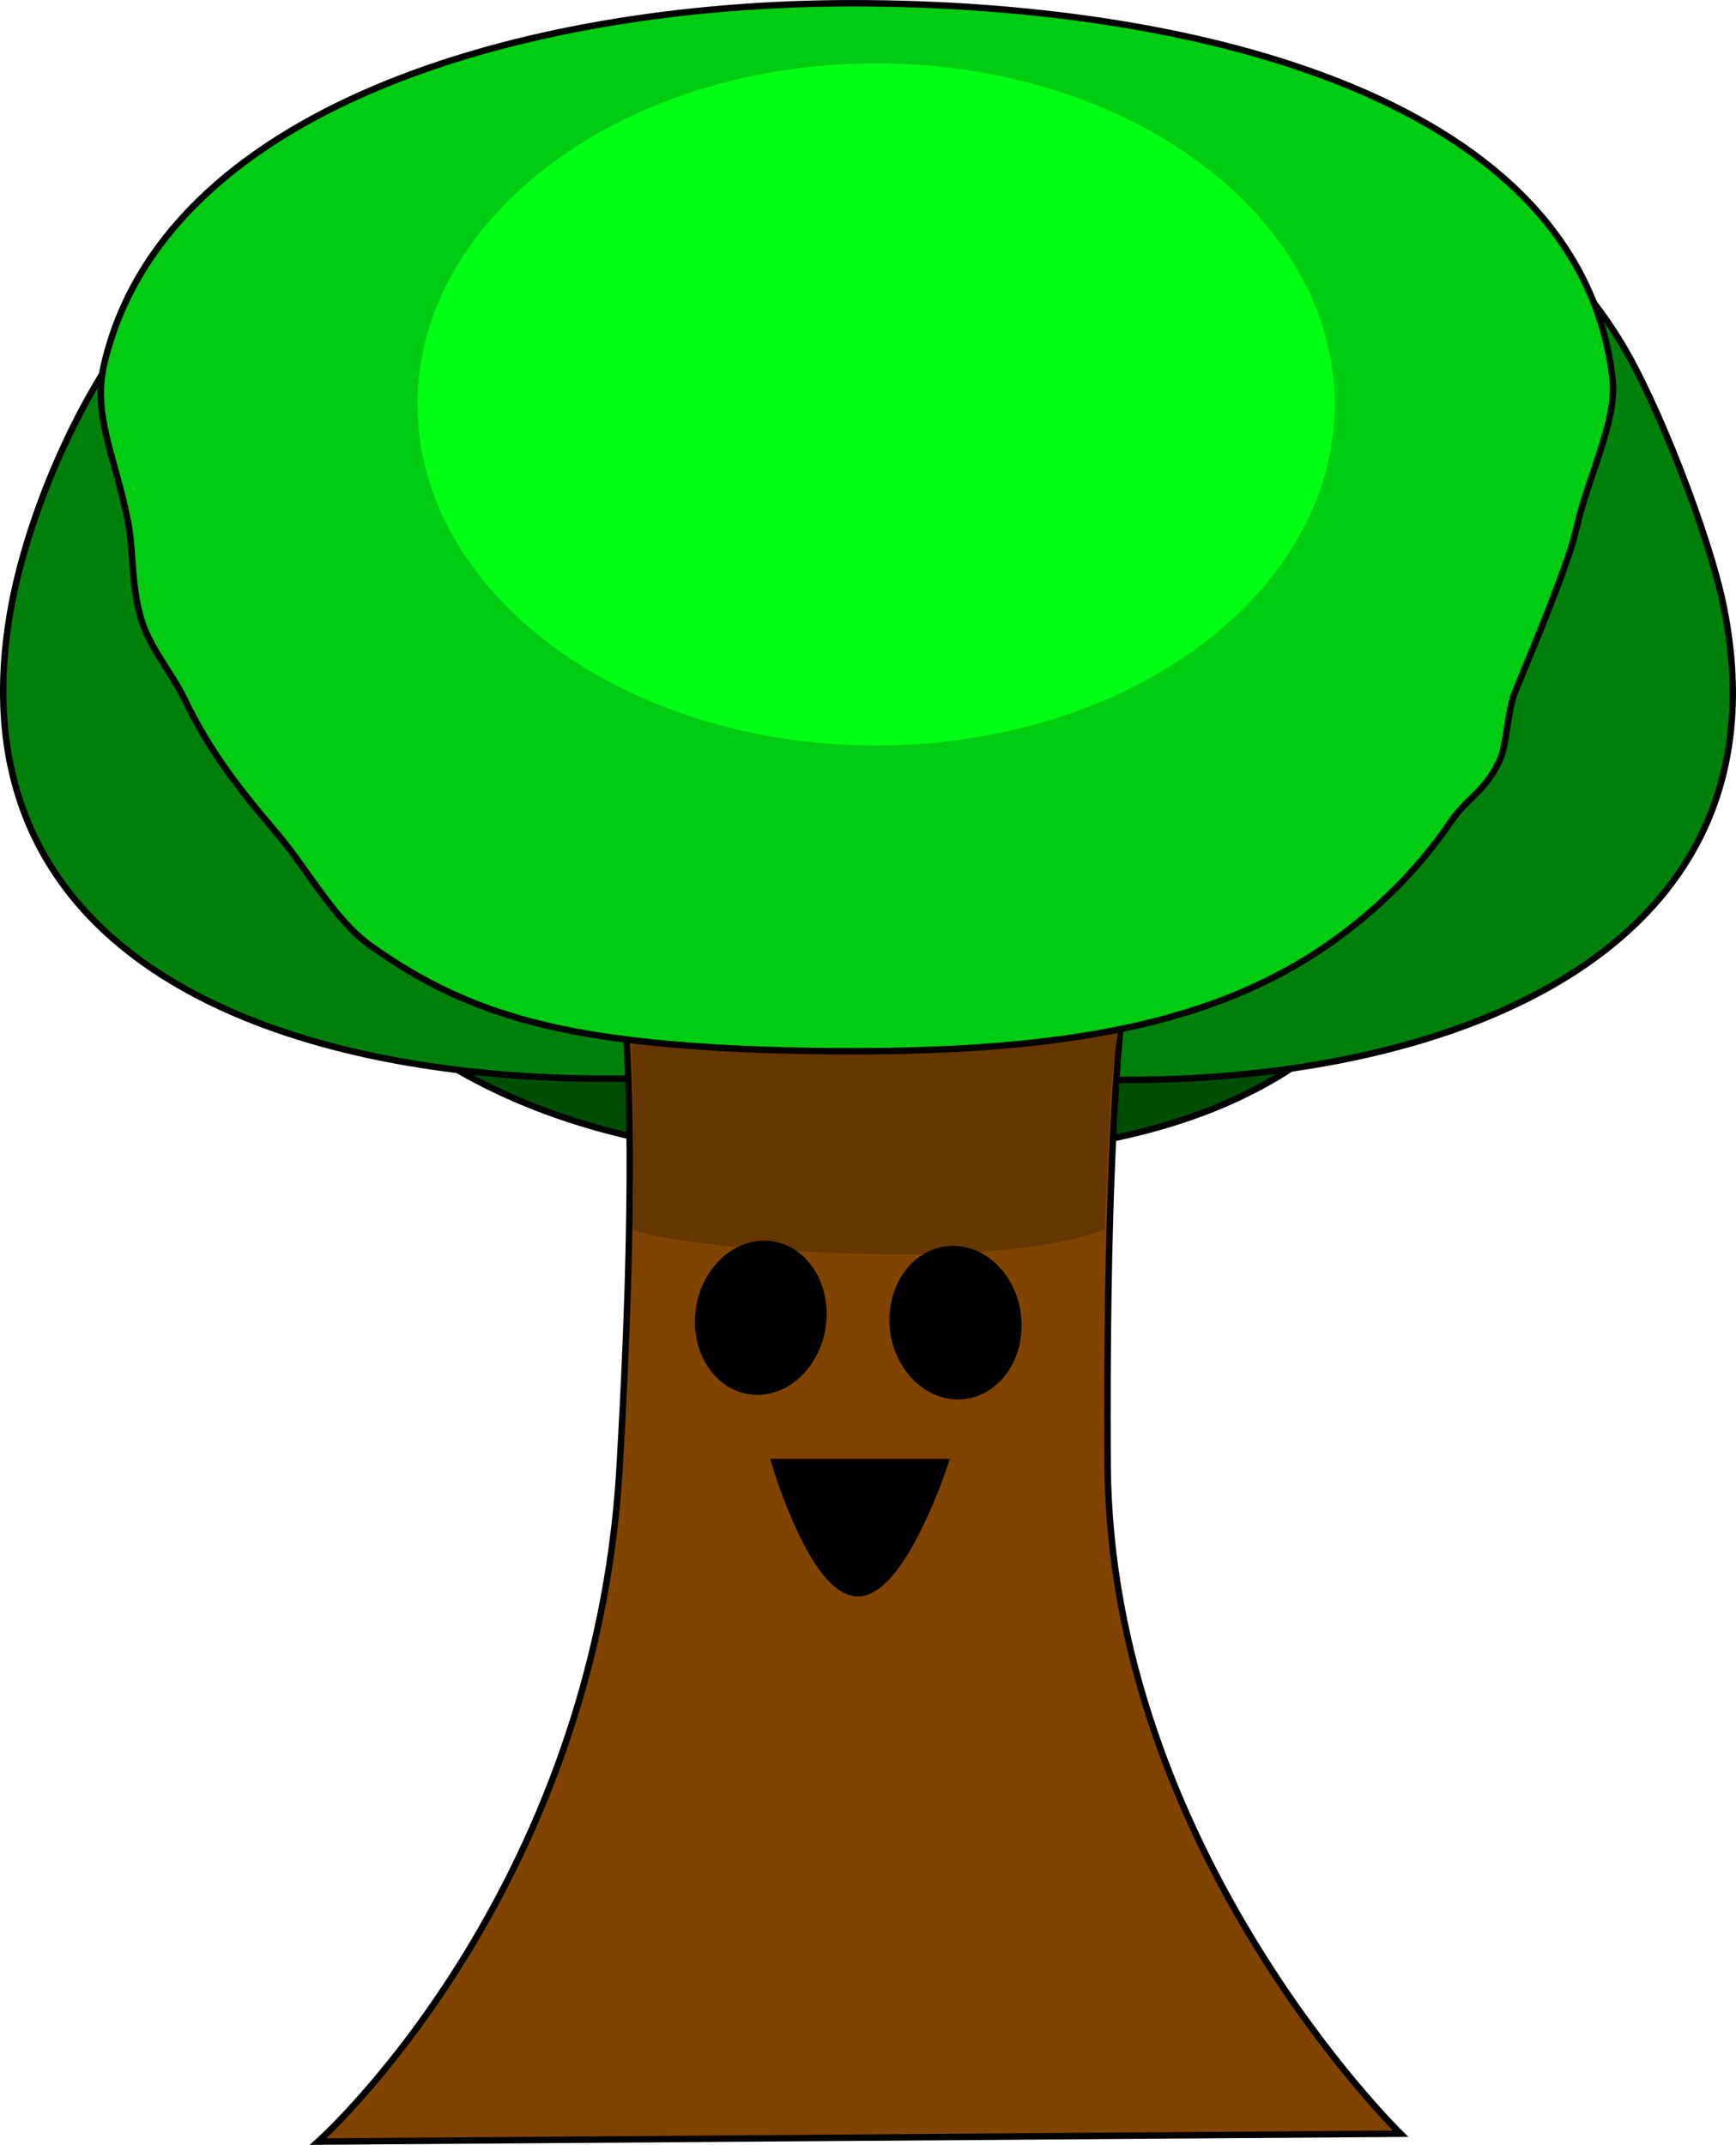
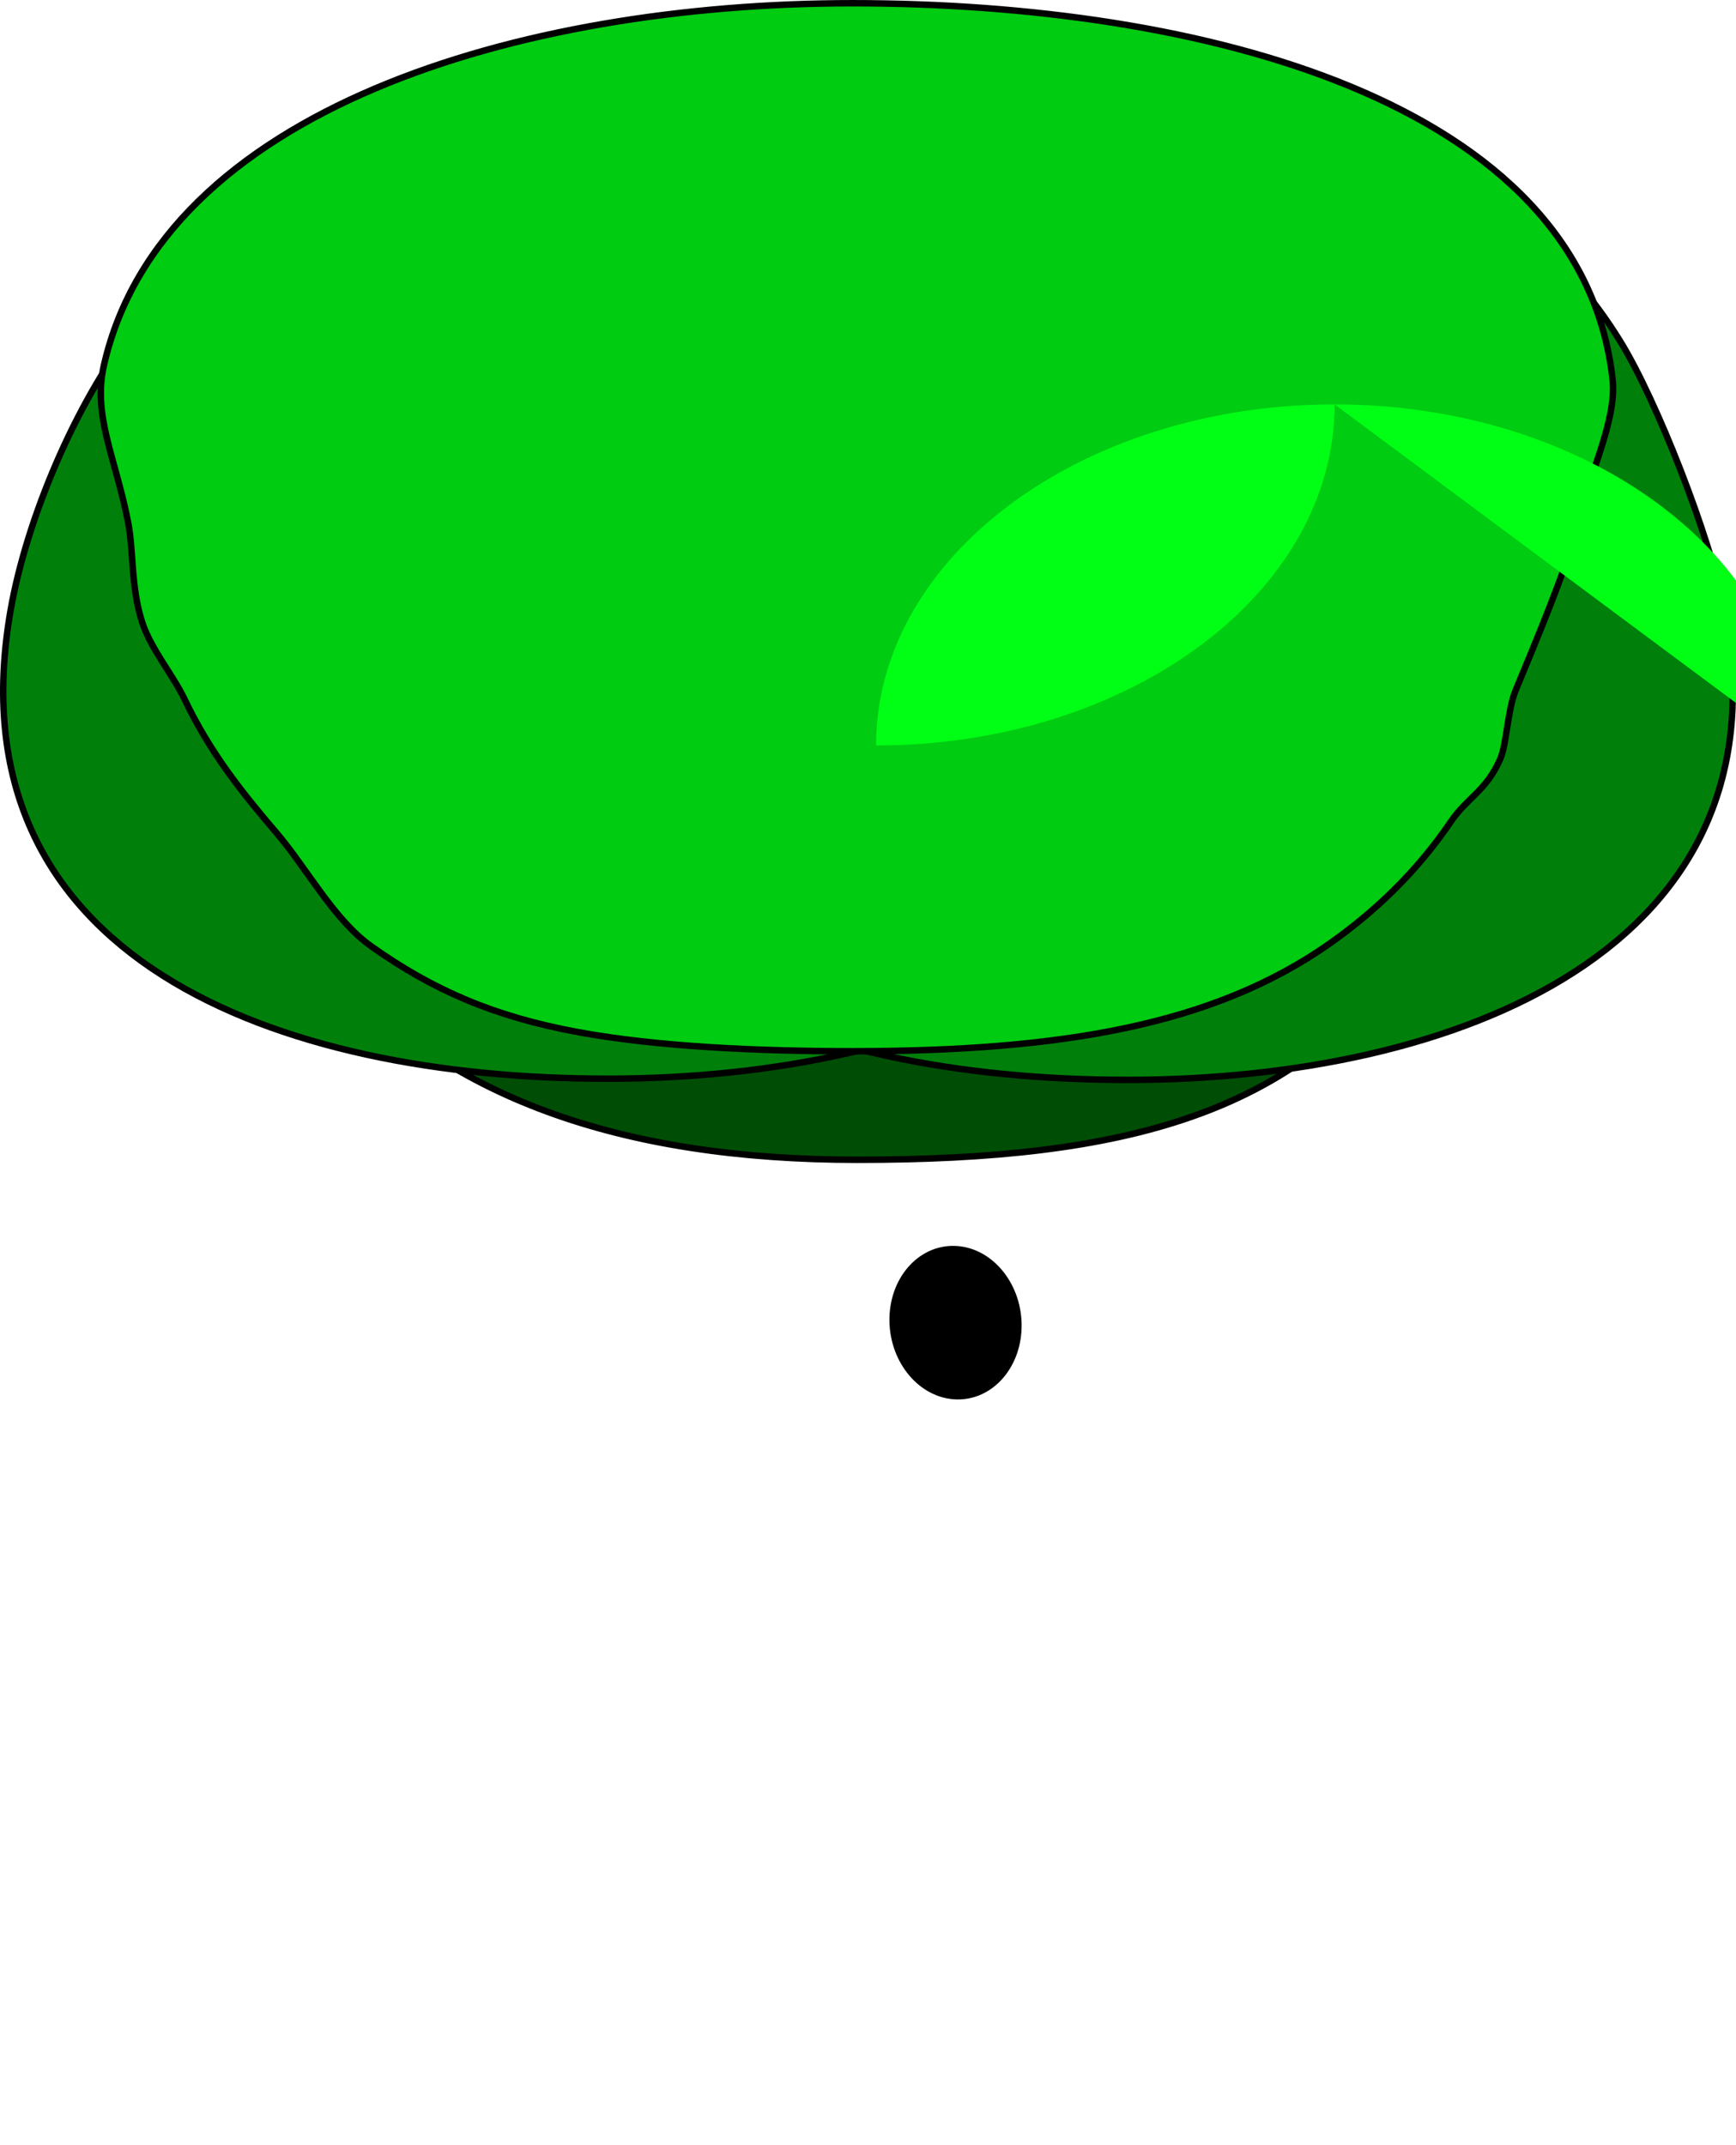
<svg xmlns="http://www.w3.org/2000/svg" version="1.1" width="268.808" height="332.121" viewBox="0,0,268.808,332.121">
  <g transform="translate(-105.596,-13.94)">
    <g data-paper-data="{&quot;isPaintingLayer&quot;:true}" fill-rule="nonzero" stroke-linejoin="miter" stroke-miterlimit="10" stroke-dasharray="" stroke-dashoffset="0" style="mix-blend-mode: normal">
      <path d="M238.375,47.017c57.059,0 115.192,20.26 103.314,73.254c-2.415,10.776 -11.522,31.868 -18.002,41.218c-17.283,24.935 -43.813,32.036 -85.311,32.036c-36.804,0 -64.039,-9.742 -82.129,-30.498c-9.956,-11.423 -18.415,-29.304 -21.184,-43.406c-10.63,-54.131 46.255,-72.602 103.314,-72.602z" data-paper-data="{&quot;index&quot;:null}" fill="#004d06" stroke="#000000" stroke-width="1" stroke-linecap="butt" />
      <path d="M280.133,181.153c-51.019,0 -101.884,-18.472 -92.379,-72.602c2.476,-14.103 10.04,-31.983 18.942,-43.406c16.175,-20.756 40.528,-30.498 73.436,-30.498c37.106,0 60.828,7.101 76.282,32.036c5.795,9.35 13.937,30.442 16.097,41.218c10.621,52.994 -41.359,73.254 -92.379,73.254z" data-paper-data="{&quot;index&quot;:null}" fill="#00800b" stroke="#000000" stroke-width="1" stroke-linecap="butt" />
      <path d="M199.628,180.966c-51.019,0 -101.884,-18.472 -92.379,-72.602c2.476,-14.103 10.04,-31.983 18.942,-43.406c16.175,-20.756 40.528,-30.498 73.436,-30.498c37.106,0 60.828,7.101 76.282,32.036c5.795,9.35 13.937,30.442 16.097,41.218c10.621,52.994 -41.359,73.254 -92.379,73.254z" data-paper-data="{&quot;index&quot;:null}" fill="#00800b" stroke="#000000" stroke-width="1" stroke-linecap="butt" />
-       <path d="M154.855,345.551c0,0 42.855,-38.128 46.686,-104.42c4.83,-83.582 -2.994,-87.319 -2.994,-87.319l84.027,-0.239c0,0 -5.888,8.04 -5.473,86.98c0.315,59.824 45.367,103.781 45.367,103.781z" fill="#804400" stroke="#000000" stroke-width="1" stroke-linecap="butt" />
-       <path d="M203.532,204.377c0,0 0.196,-12.446 0.138,-18.244c-0.073,-7.346 -0.509,-14.84 -0.509,-14.84l76.13,-0.857c0,0 -1.448,7.01 -1.883,15.997c-0.28,5.769 -0.783,17.944 -0.783,17.944c0,0 -9.602,4.349 -36.414,3.727c-29.212,-0.677 -36.678,-3.727 -36.678,-3.727z" fill="#663600" stroke="none" stroke-width="0" stroke-linecap="butt" />
      <path d="M349.743,95.579c-1.194,5.437 -6.229,17.445 -9.482,25.315c-1.224,2.962 -1.362,8.317 -2.375,10.603c-2.203,4.973 -5.062,5.875 -7.686,9.738c-5.265,7.75 -11.787,13.945 -18.769,18.847c-17.901,12.567 -41.433,16.637 -73.84,16.637c-14.776,0 -30.216,-0.712 -42.399,-2.946c-13.002,-2.384 -22.554,-6.502 -32.16,-13.34c-5.731,-4.079 -9.972,-12.082 -14.596,-17.496c-5.347,-6.259 -10.295,-12.403 -14.296,-20.791c-1.739,-3.647 -5.166,-7.705 -6.501,-11.77c-1.801,-5.484 -1.327,-10.985 -2.2,-15.517c-1.918,-9.965 -5.544,-16.506 -3.749,-24.376c9.007,-39.484 64.255,-56.042 115.901,-56.042c53.914,0 112.912,15.136 117.703,58.252c0.713,6.418 -3.881,15.281 -5.552,22.887z" fill="#00cc11" stroke="#000000" stroke-width="1" stroke-linecap="butt" />
-       <path d="M222.794,229.929c-5.623,-0.052 -9.911,-5.439 -9.578,-12.033c0.333,-6.594 5.161,-11.897 10.784,-11.846c5.623,0.052 9.911,5.439 9.578,12.033c-0.333,6.594 -5.161,11.897 -10.784,11.846z" data-paper-data="{&quot;index&quot;:null}" fill="#000000" stroke="none" stroke-width="0" stroke-linecap="butt" />
      <path d="M243.319,218.527c-0.107,-6.565 4.389,-11.789 10.041,-11.669c5.652,0.121 10.32,5.541 10.427,12.106c0.107,6.565 -4.389,11.789 -10.041,11.669c-5.652,-0.121 -10.321,-5.541 -10.427,-12.106z" data-paper-data="{&quot;index&quot;:null}" fill="#000000" stroke="none" stroke-width="0" stroke-linecap="butt" />
-       <path d="M238.434,260.138c-6.447,0 -12.243,-19.316 -12.243,-19.316h25.11c0,0 -6.42,19.316 -12.867,19.316z" fill="#000000" stroke="#000000" stroke-width="2" stroke-linecap="round" />
-       <path d="M312.25,76.56c0,29.166 -31.788,52.81 -71,52.81c-39.212,0 -71,-23.644 -71,-52.81c0,-29.166 31.788,-52.81 71,-52.81c39.212,0 71,23.644 71,52.81z" fill="#00ff15" stroke="none" stroke-width="0" stroke-linecap="butt" />
+       <path d="M312.25,76.56c0,29.166 -31.788,52.81 -71,52.81c0,-29.166 31.788,-52.81 71,-52.81c39.212,0 71,23.644 71,52.81z" fill="#00ff15" stroke="none" stroke-width="0" stroke-linecap="butt" />
    </g>
  </g>
</svg>